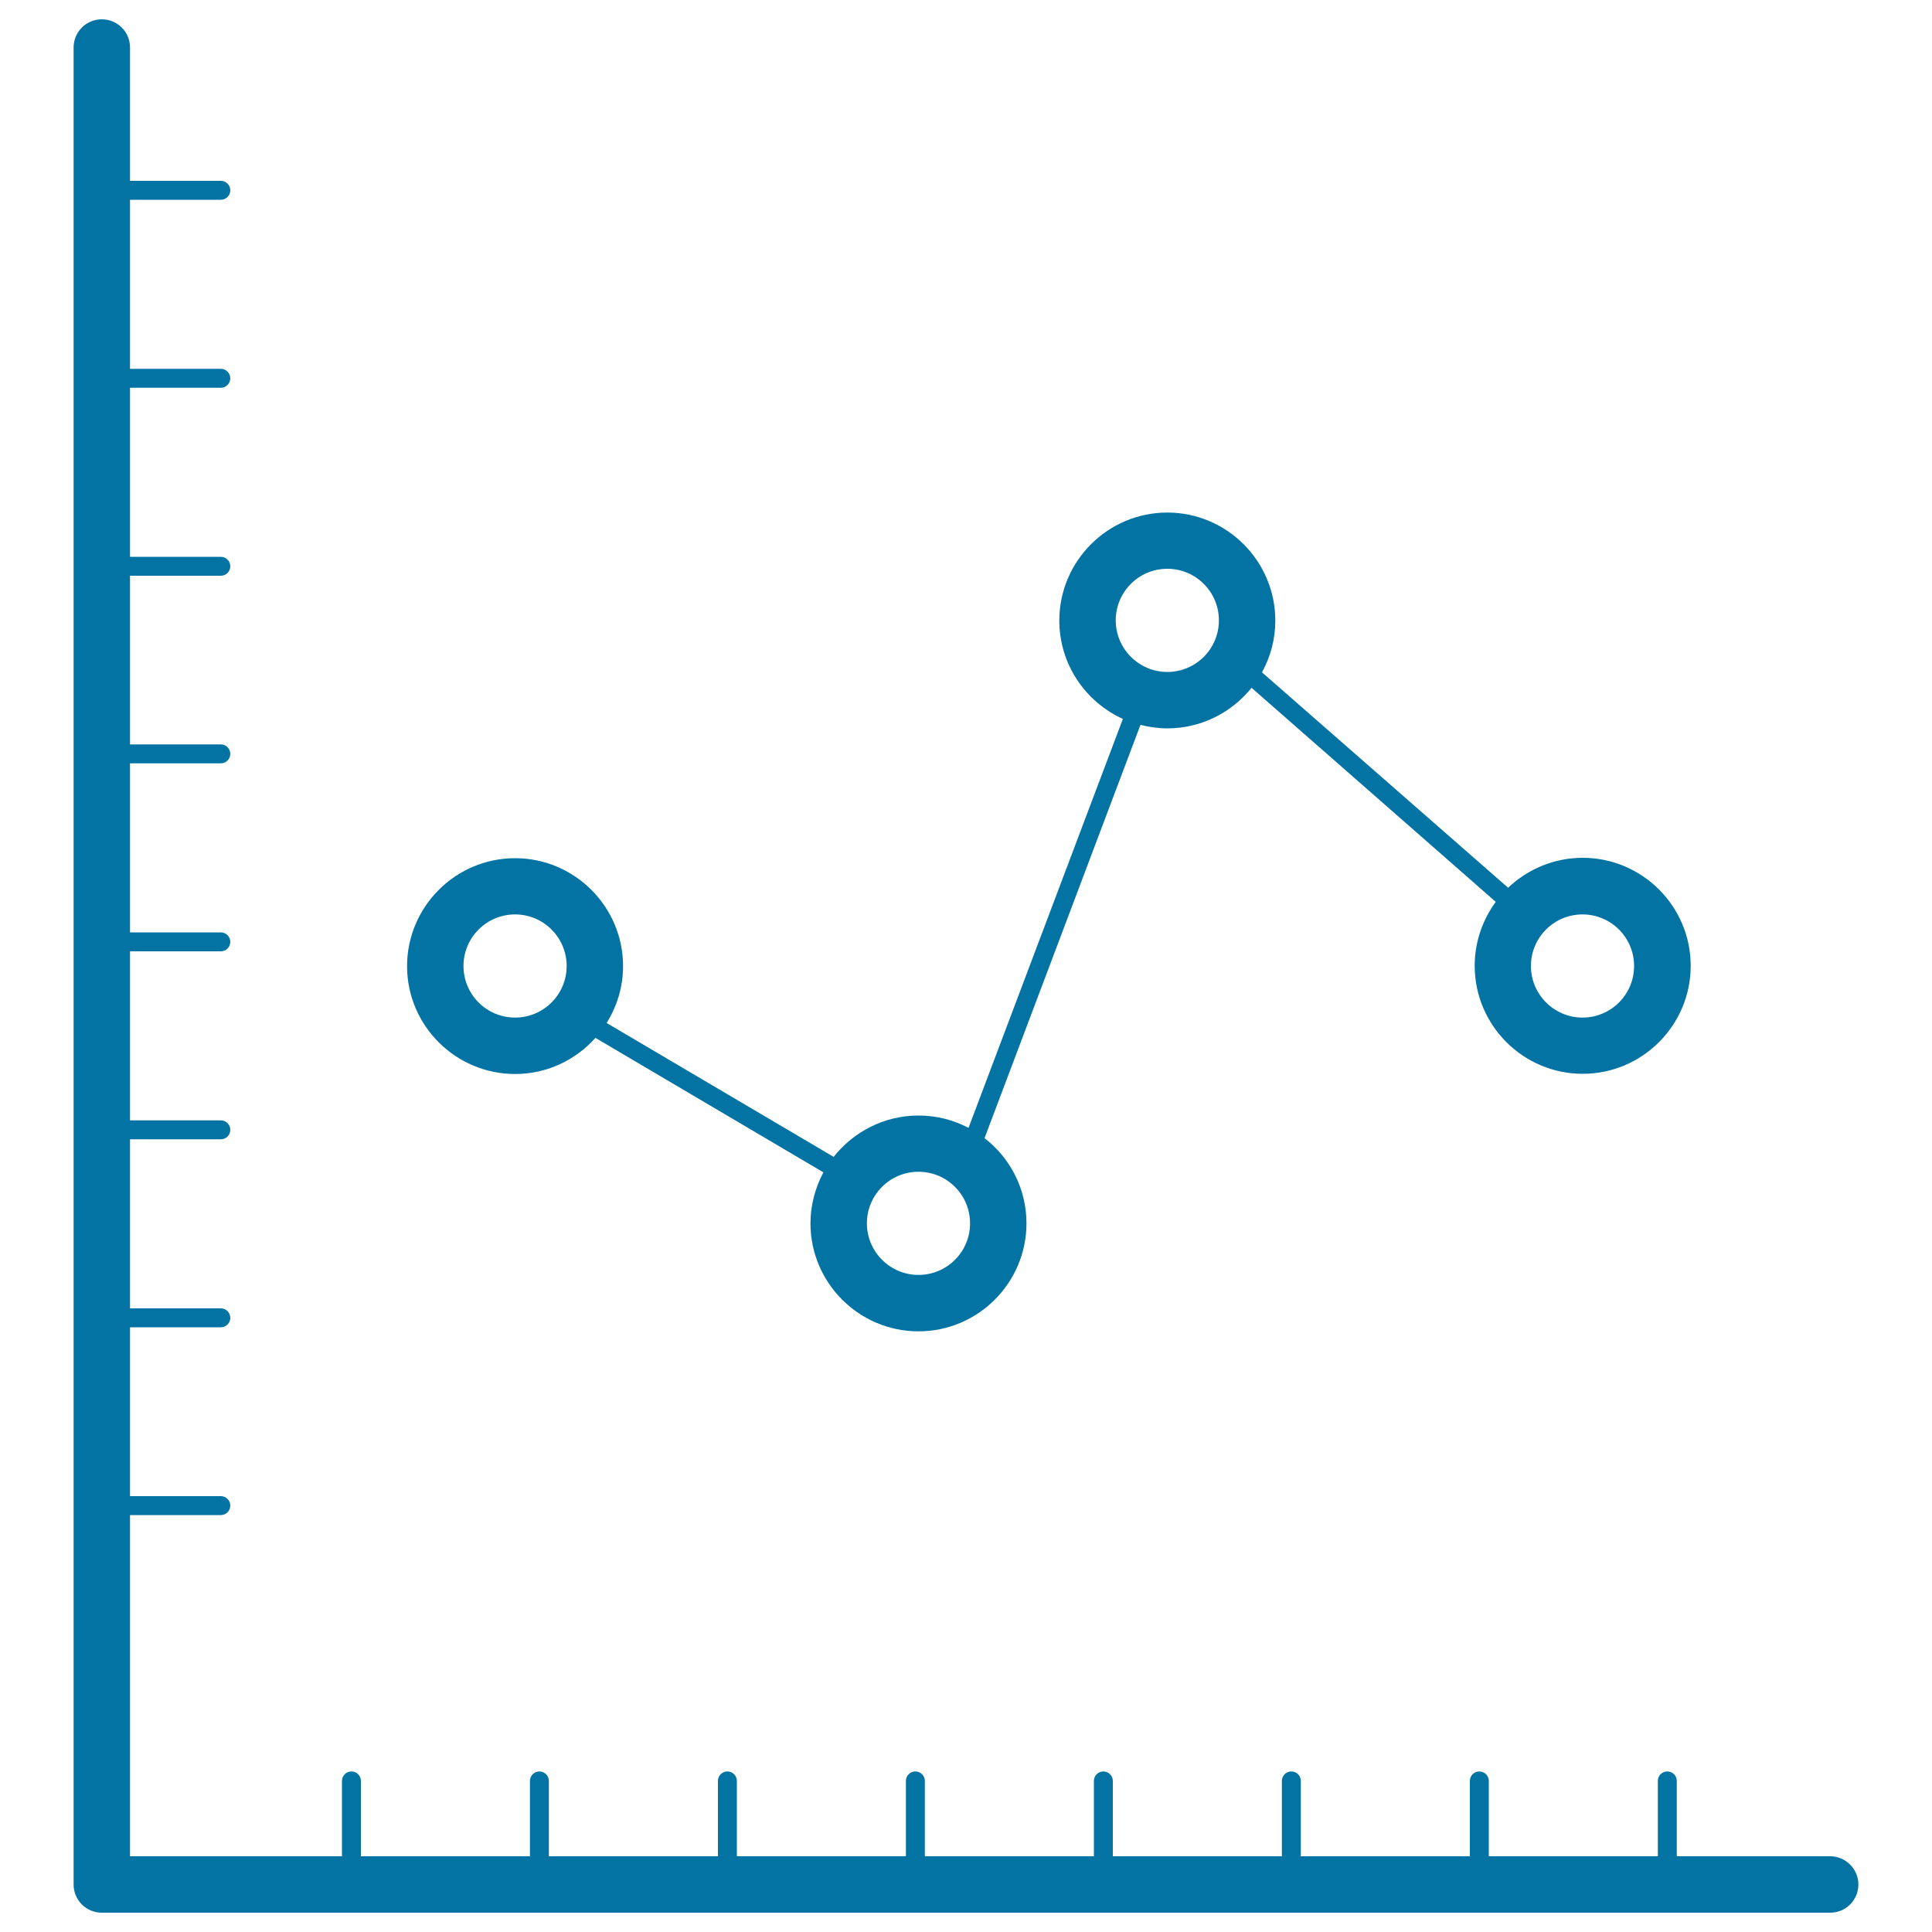
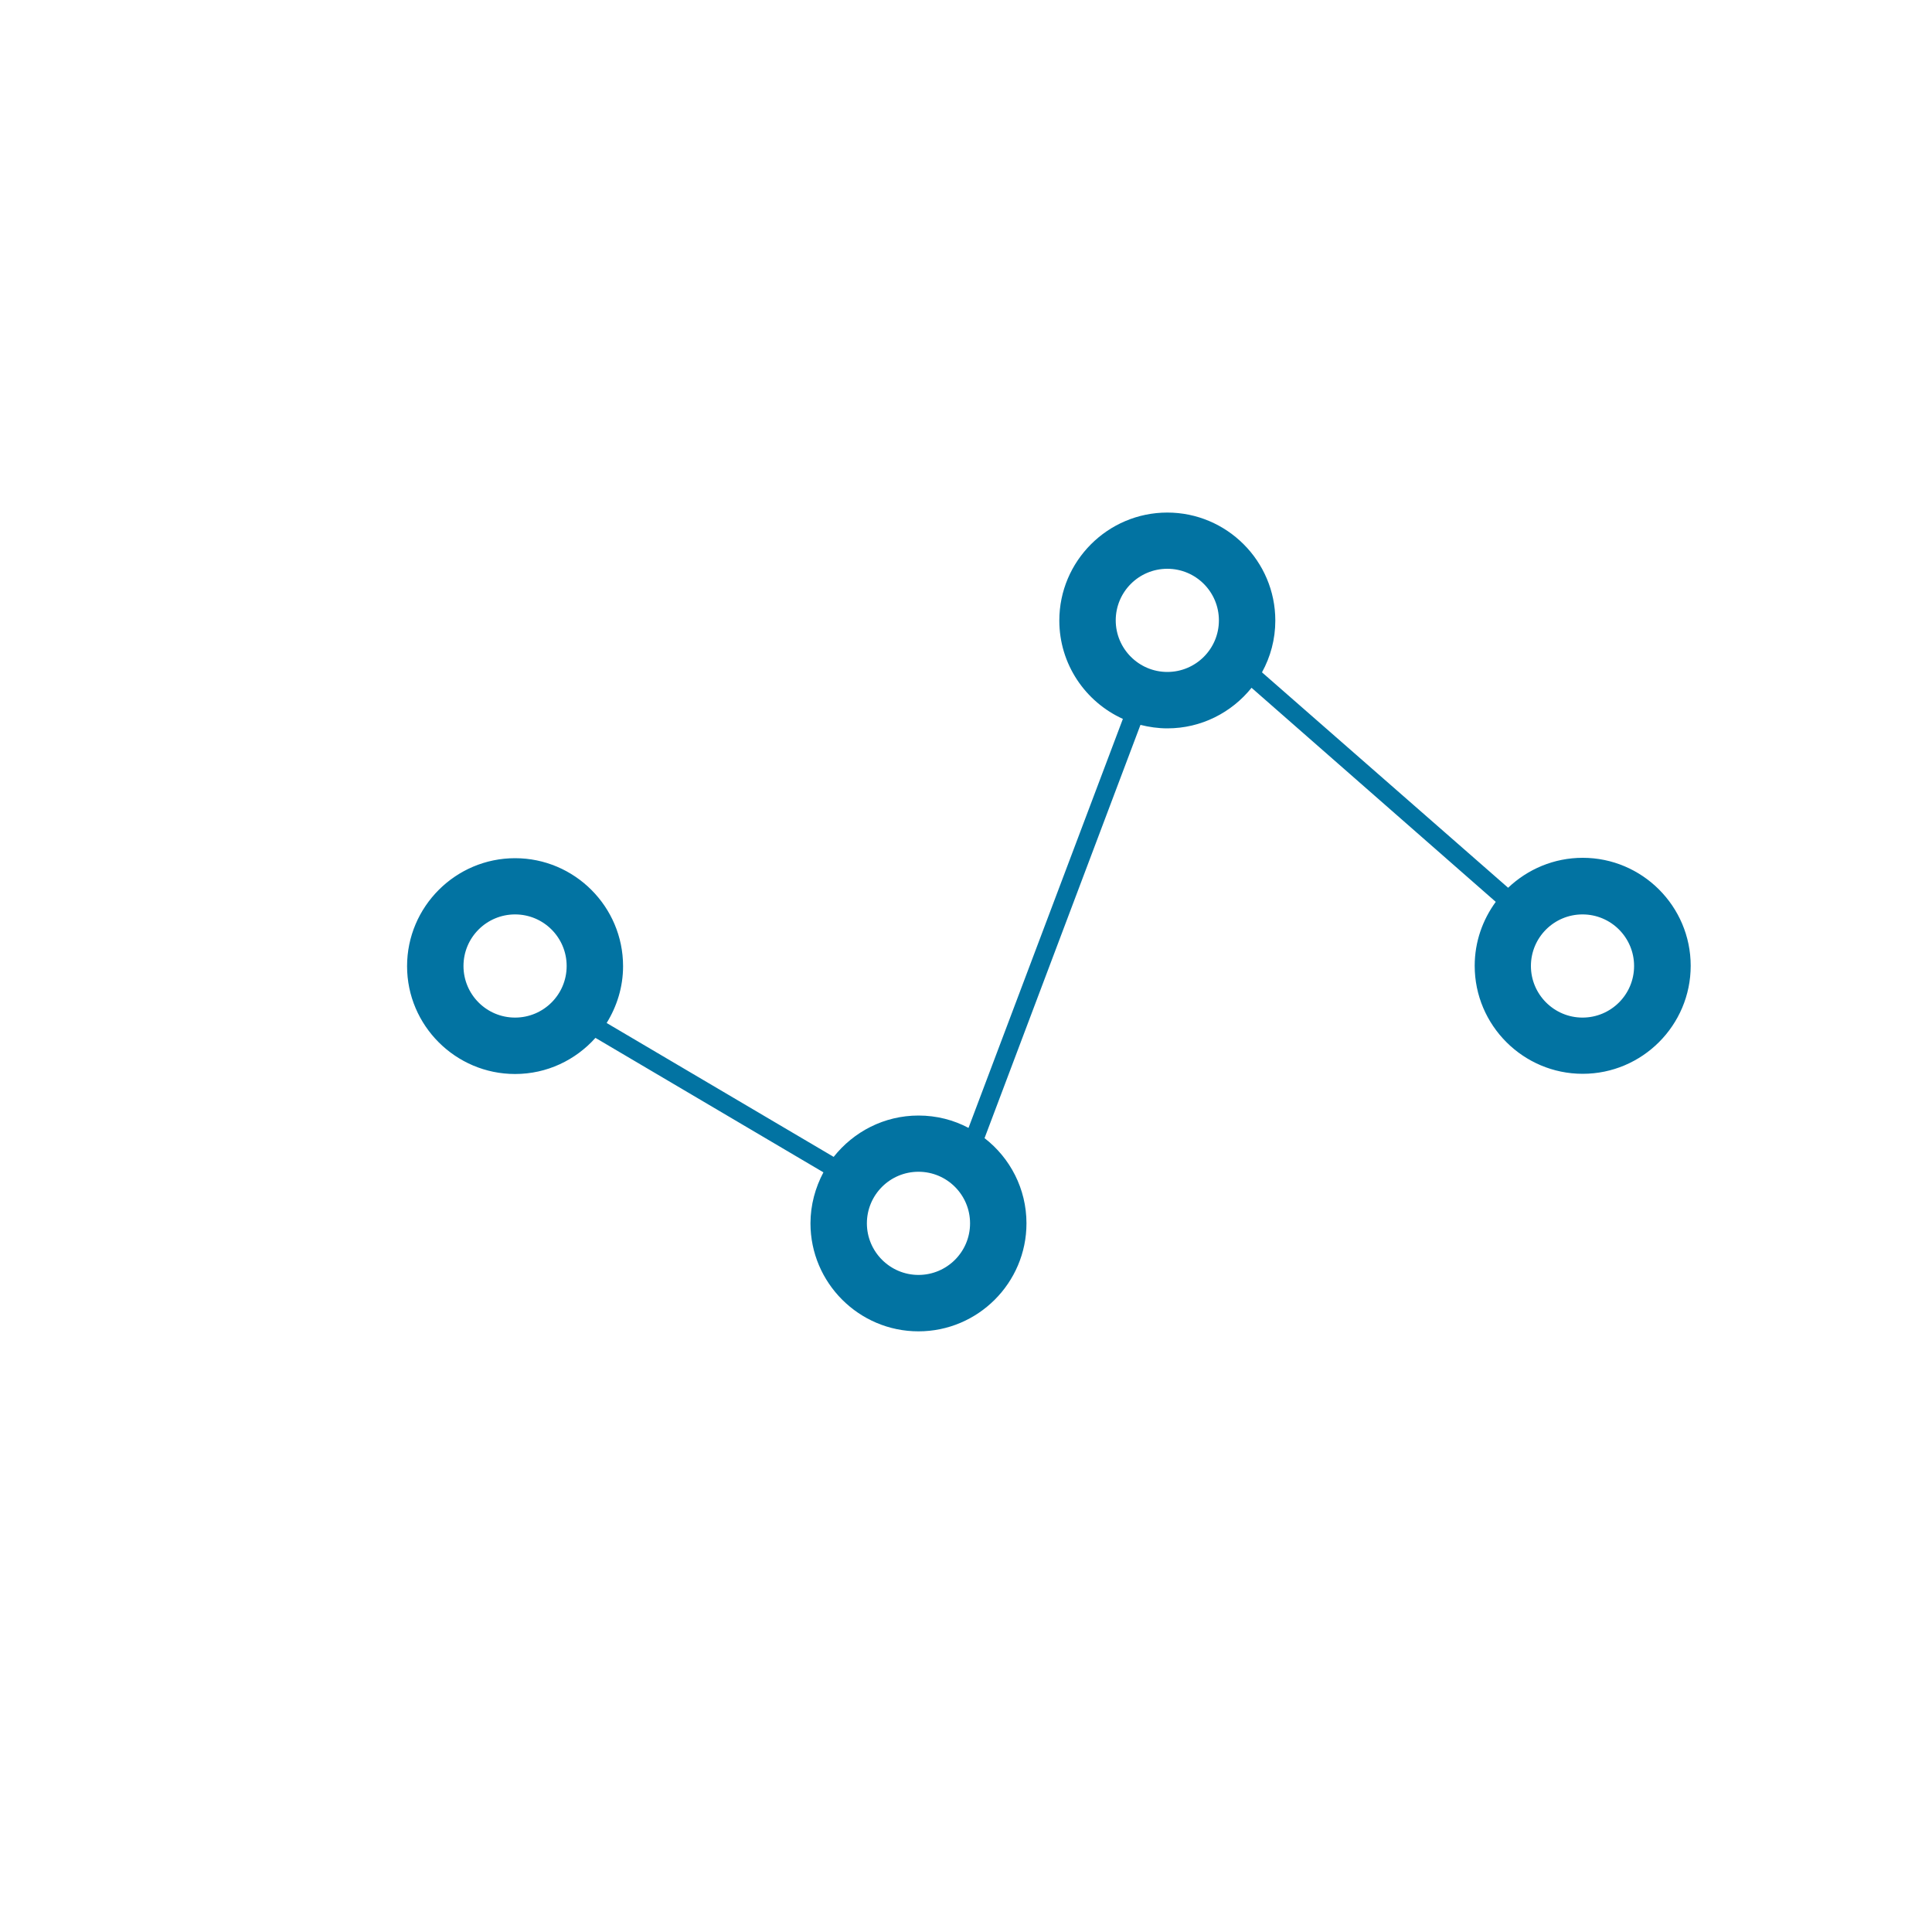
<svg xmlns="http://www.w3.org/2000/svg" viewBox="0 0 1000 1000" style="fill:#0273a2">
  <title>Line Chart SVG icon</title>
  <g>
    <g>
-       <path d="M947.3,960.8h-79.4v-39c0-2.7-2.2-4.9-4.9-4.9s-4.9,2.2-4.9,4.9v39h-87.5v-39c0-2.7-2.2-4.9-4.9-4.9s-4.9,2.2-4.9,4.9v39h-87.5v-39c0-2.7-2.2-4.9-4.9-4.9c-2.7,0-4.9,2.2-4.9,4.9v39h-87.5v-39c0-2.7-2.2-4.9-4.9-4.9c-2.7,0-4.9,2.2-4.9,4.9v39h-87.5v-39c0-2.7-2.2-4.9-4.9-4.9c-2.7,0-4.9,2.2-4.9,4.9v39h-87.5v-39c0-2.7-2.2-4.9-4.9-4.9c-2.7,0-4.9,2.2-4.9,4.9v39h-87.5v-39c0-2.7-2.2-4.9-4.9-4.9s-4.9,2.2-4.9,4.9v39h-87.5v-39c0-2.7-2.2-4.9-4.9-4.9c-2.7,0-4.9,2.2-4.9,4.9v39H67.3V784.2h47c2.7,0,4.9-2.2,4.9-4.9s-2.2-4.9-4.9-4.9h-47V687h47c2.7,0,4.9-2.2,4.9-4.9s-2.2-4.9-4.9-4.9h-47v-87.5h47c2.7,0,4.9-2.2,4.9-4.9s-2.2-4.9-4.9-4.9h-47v-87.5h47c2.7,0,4.9-2.2,4.9-4.9c0-2.7-2.2-4.9-4.9-4.9h-47v-87.5h47c2.7,0,4.9-2.2,4.9-4.9c0-2.7-2.2-4.9-4.9-4.9h-47V298h47c2.7,0,4.9-2.2,4.9-4.9c0-2.7-2.2-4.9-4.9-4.9h-47v-87.5h47c2.7,0,4.9-2.2,4.9-4.9c0-2.7-2.2-4.9-4.9-4.9h-47v-87.5h47c2.7,0,4.9-2.2,4.9-4.9c0-2.7-2.2-4.9-4.9-4.9h-47V24.6c0-8.1-6.5-14.6-14.6-14.6c-8.1,0-14.6,6.5-14.6,14.6v950.8c0,8.1,6.5,14.6,14.6,14.6h894.6c8.1,0,14.6-6.5,14.6-14.6C961.9,967.4,955.3,960.8,947.3,960.8z" />
      <path d="M266.6,555.9c16.5,0,31.3-7.2,41.6-18.7l118,69.6c-4.2,7.9-6.7,16.9-6.7,26.4c0,30.8,25.1,55.9,55.9,55.9c30.8,0,55.9-25.1,55.9-55.9c0-17.9-8.5-33.9-21.7-44.1l80.7-213.9c4.4,1.1,9.1,1.8,13.9,1.8c17.6,0,33.3-8.2,43.6-21l126.4,110.8c-6.8,9.3-10.9,20.7-10.9,33.1c0,30.8,25.1,55.9,55.9,55.9c30.8,0,55.9-25.1,55.9-55.9c0-30.8-25.1-55.9-55.9-55.9c-14.9,0-28.5,5.9-38.6,15.5L653.2,348c4.4-8,6.9-17.1,6.9-26.8c0-30.8-25.1-55.9-55.9-55.9c-30.8,0-55.9,25.1-55.9,55.9c0,22.6,13.5,42.1,32.9,50.9l-79.9,211.7c-7.7-4.1-16.5-6.4-25.9-6.4c-17.8,0-33.6,8.4-43.9,21.4l-117.5-69.3c5.3-8.6,8.5-18.6,8.5-29.4c0-30.8-25.1-55.9-55.9-55.9s-55.9,25.1-55.9,55.9C210.7,530.8,235.8,555.9,266.6,555.9z M819.1,473.3c14.8,0,26.7,12,26.7,26.7c0,14.8-12,26.7-26.7,26.7c-14.7,0-26.7-12-26.7-26.7C792.4,485.2,804.4,473.3,819.1,473.3z M604.2,294.4c14.8,0,26.7,12,26.7,26.7c0,14.8-12,26.7-26.7,26.7c-14.7,0-26.7-12-26.7-26.7C577.5,306.4,589.4,294.4,604.2,294.4z M475.4,606.5c14.8,0,26.7,12,26.7,26.7c0,14.8-12,26.7-26.7,26.7c-14.7,0-26.7-12-26.7-26.7C448.7,618.5,460.6,606.5,475.4,606.5z M266.6,473.3c14.8,0,26.7,12,26.7,26.7c0,14.8-12,26.7-26.7,26.7c-14.8,0-26.7-12-26.7-26.7C239.9,485.2,251.9,473.3,266.6,473.3z" />
    </g>
  </g>
</svg>